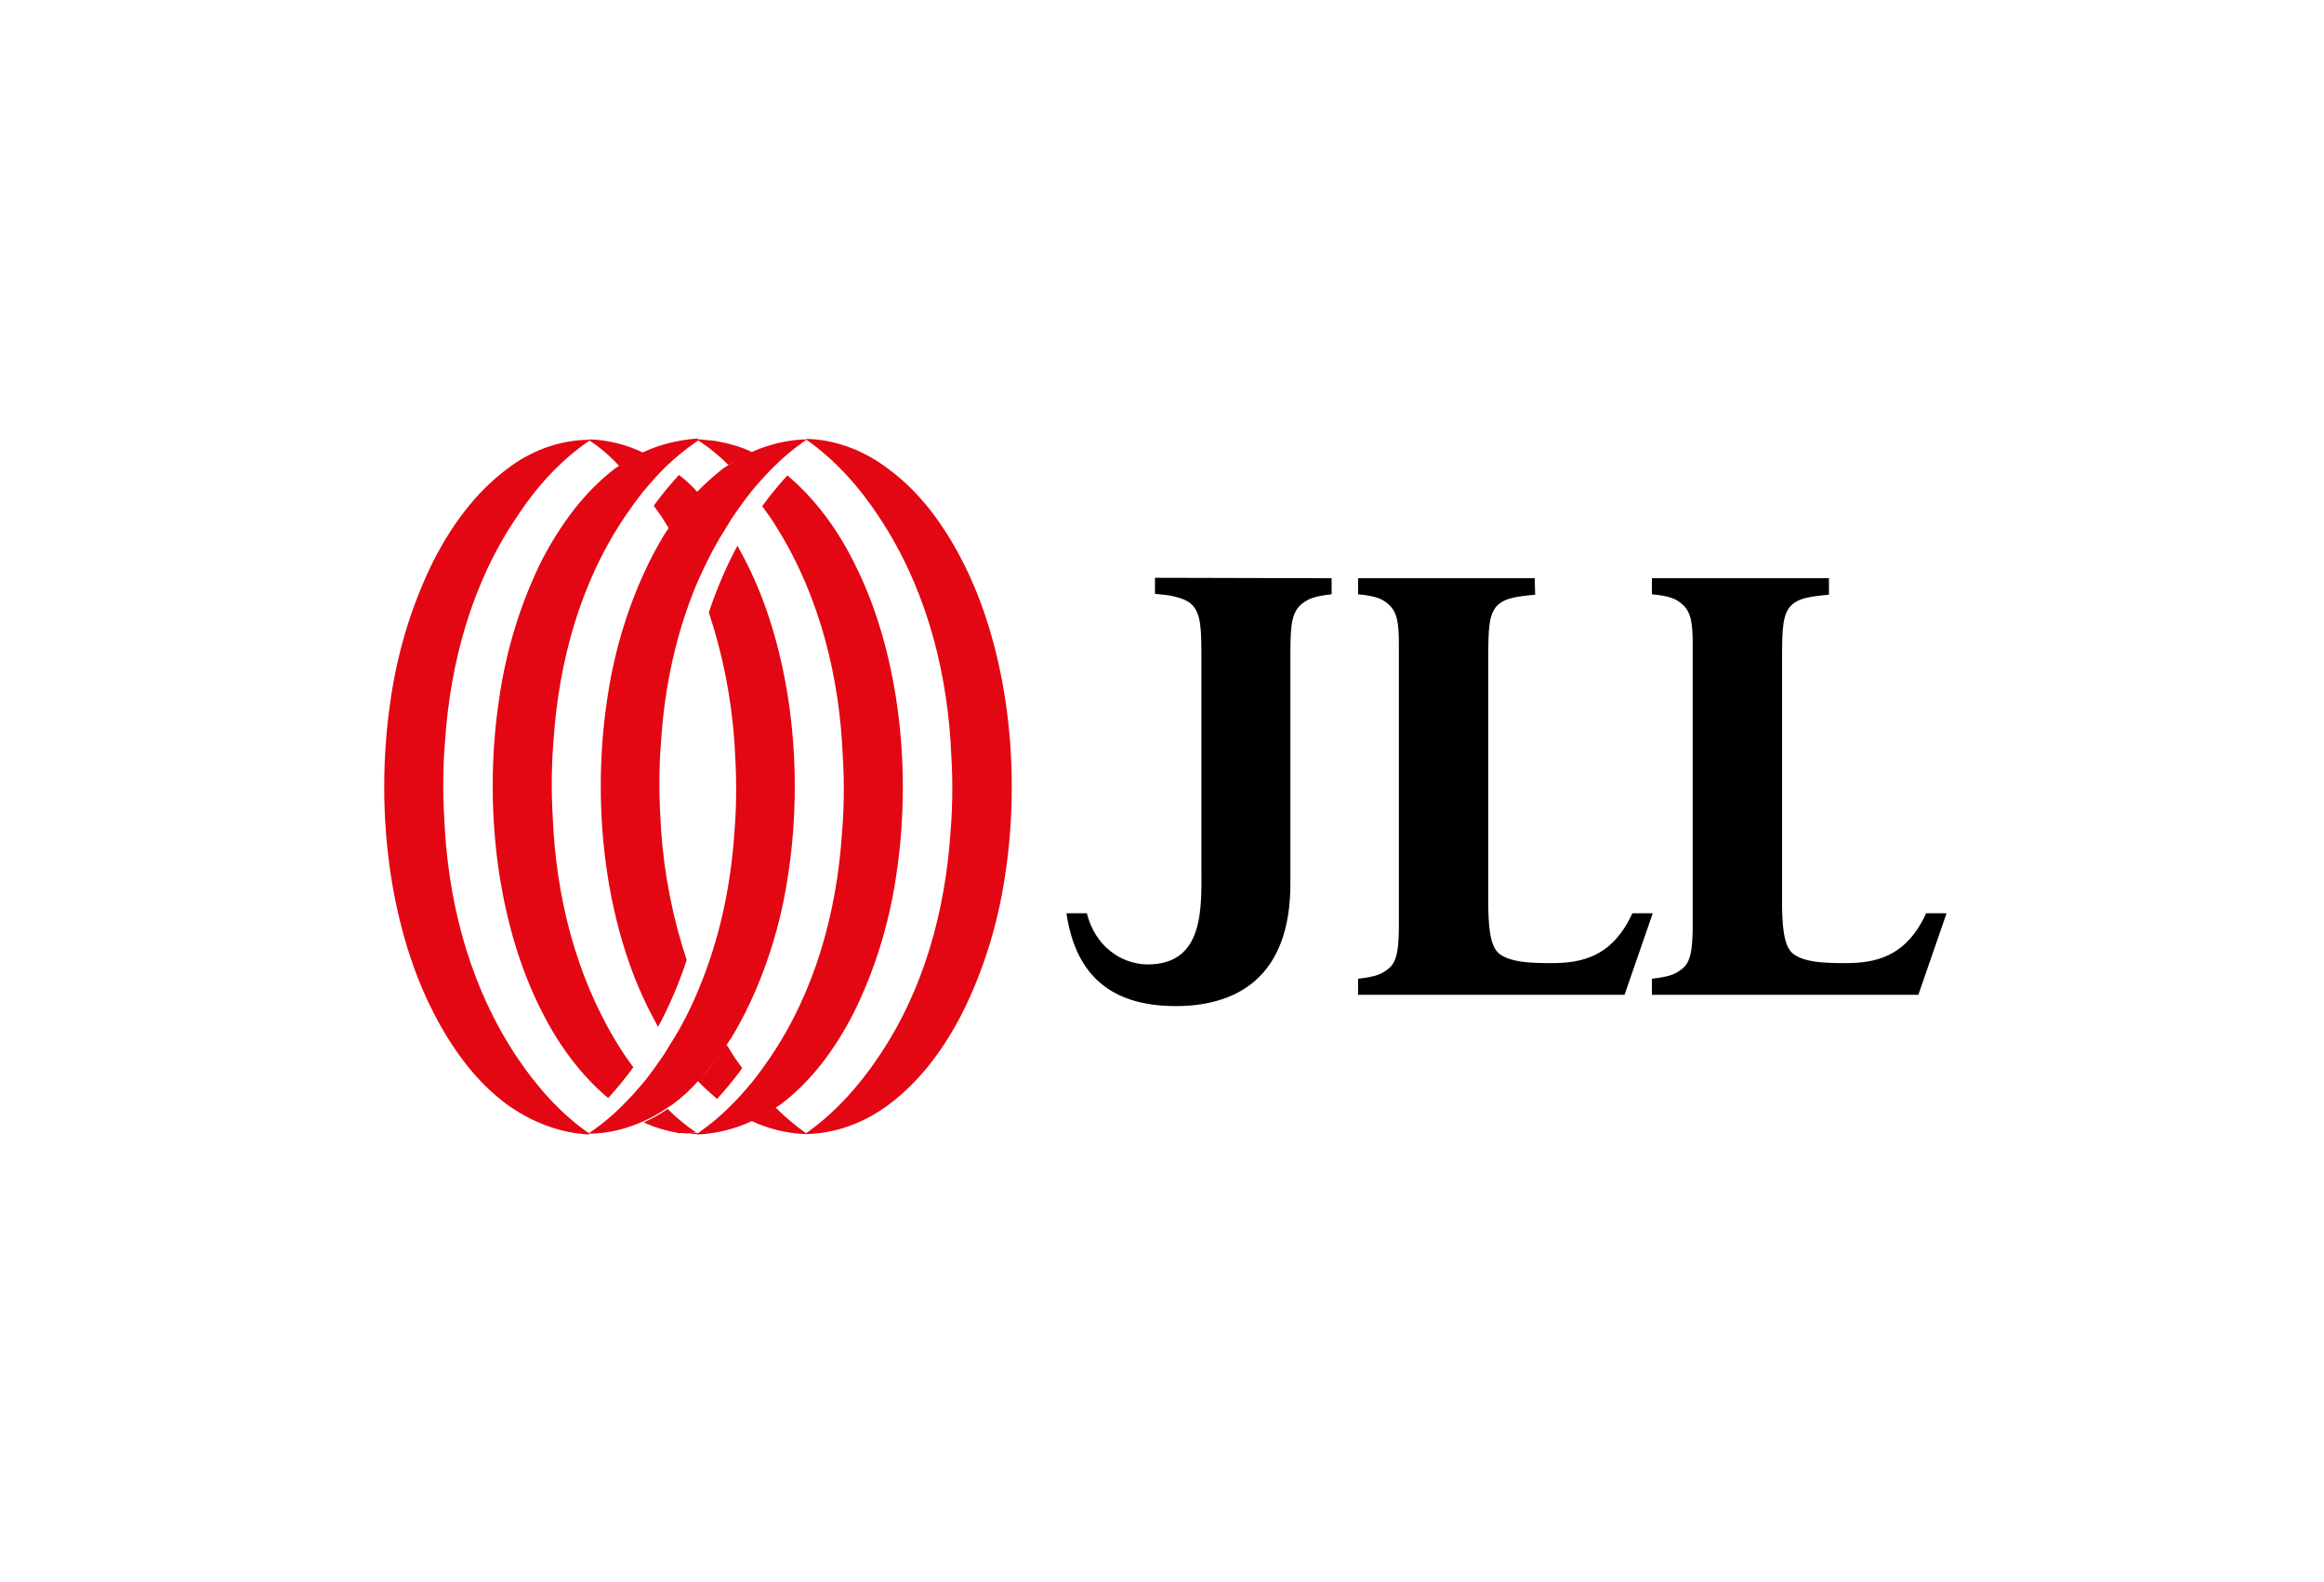
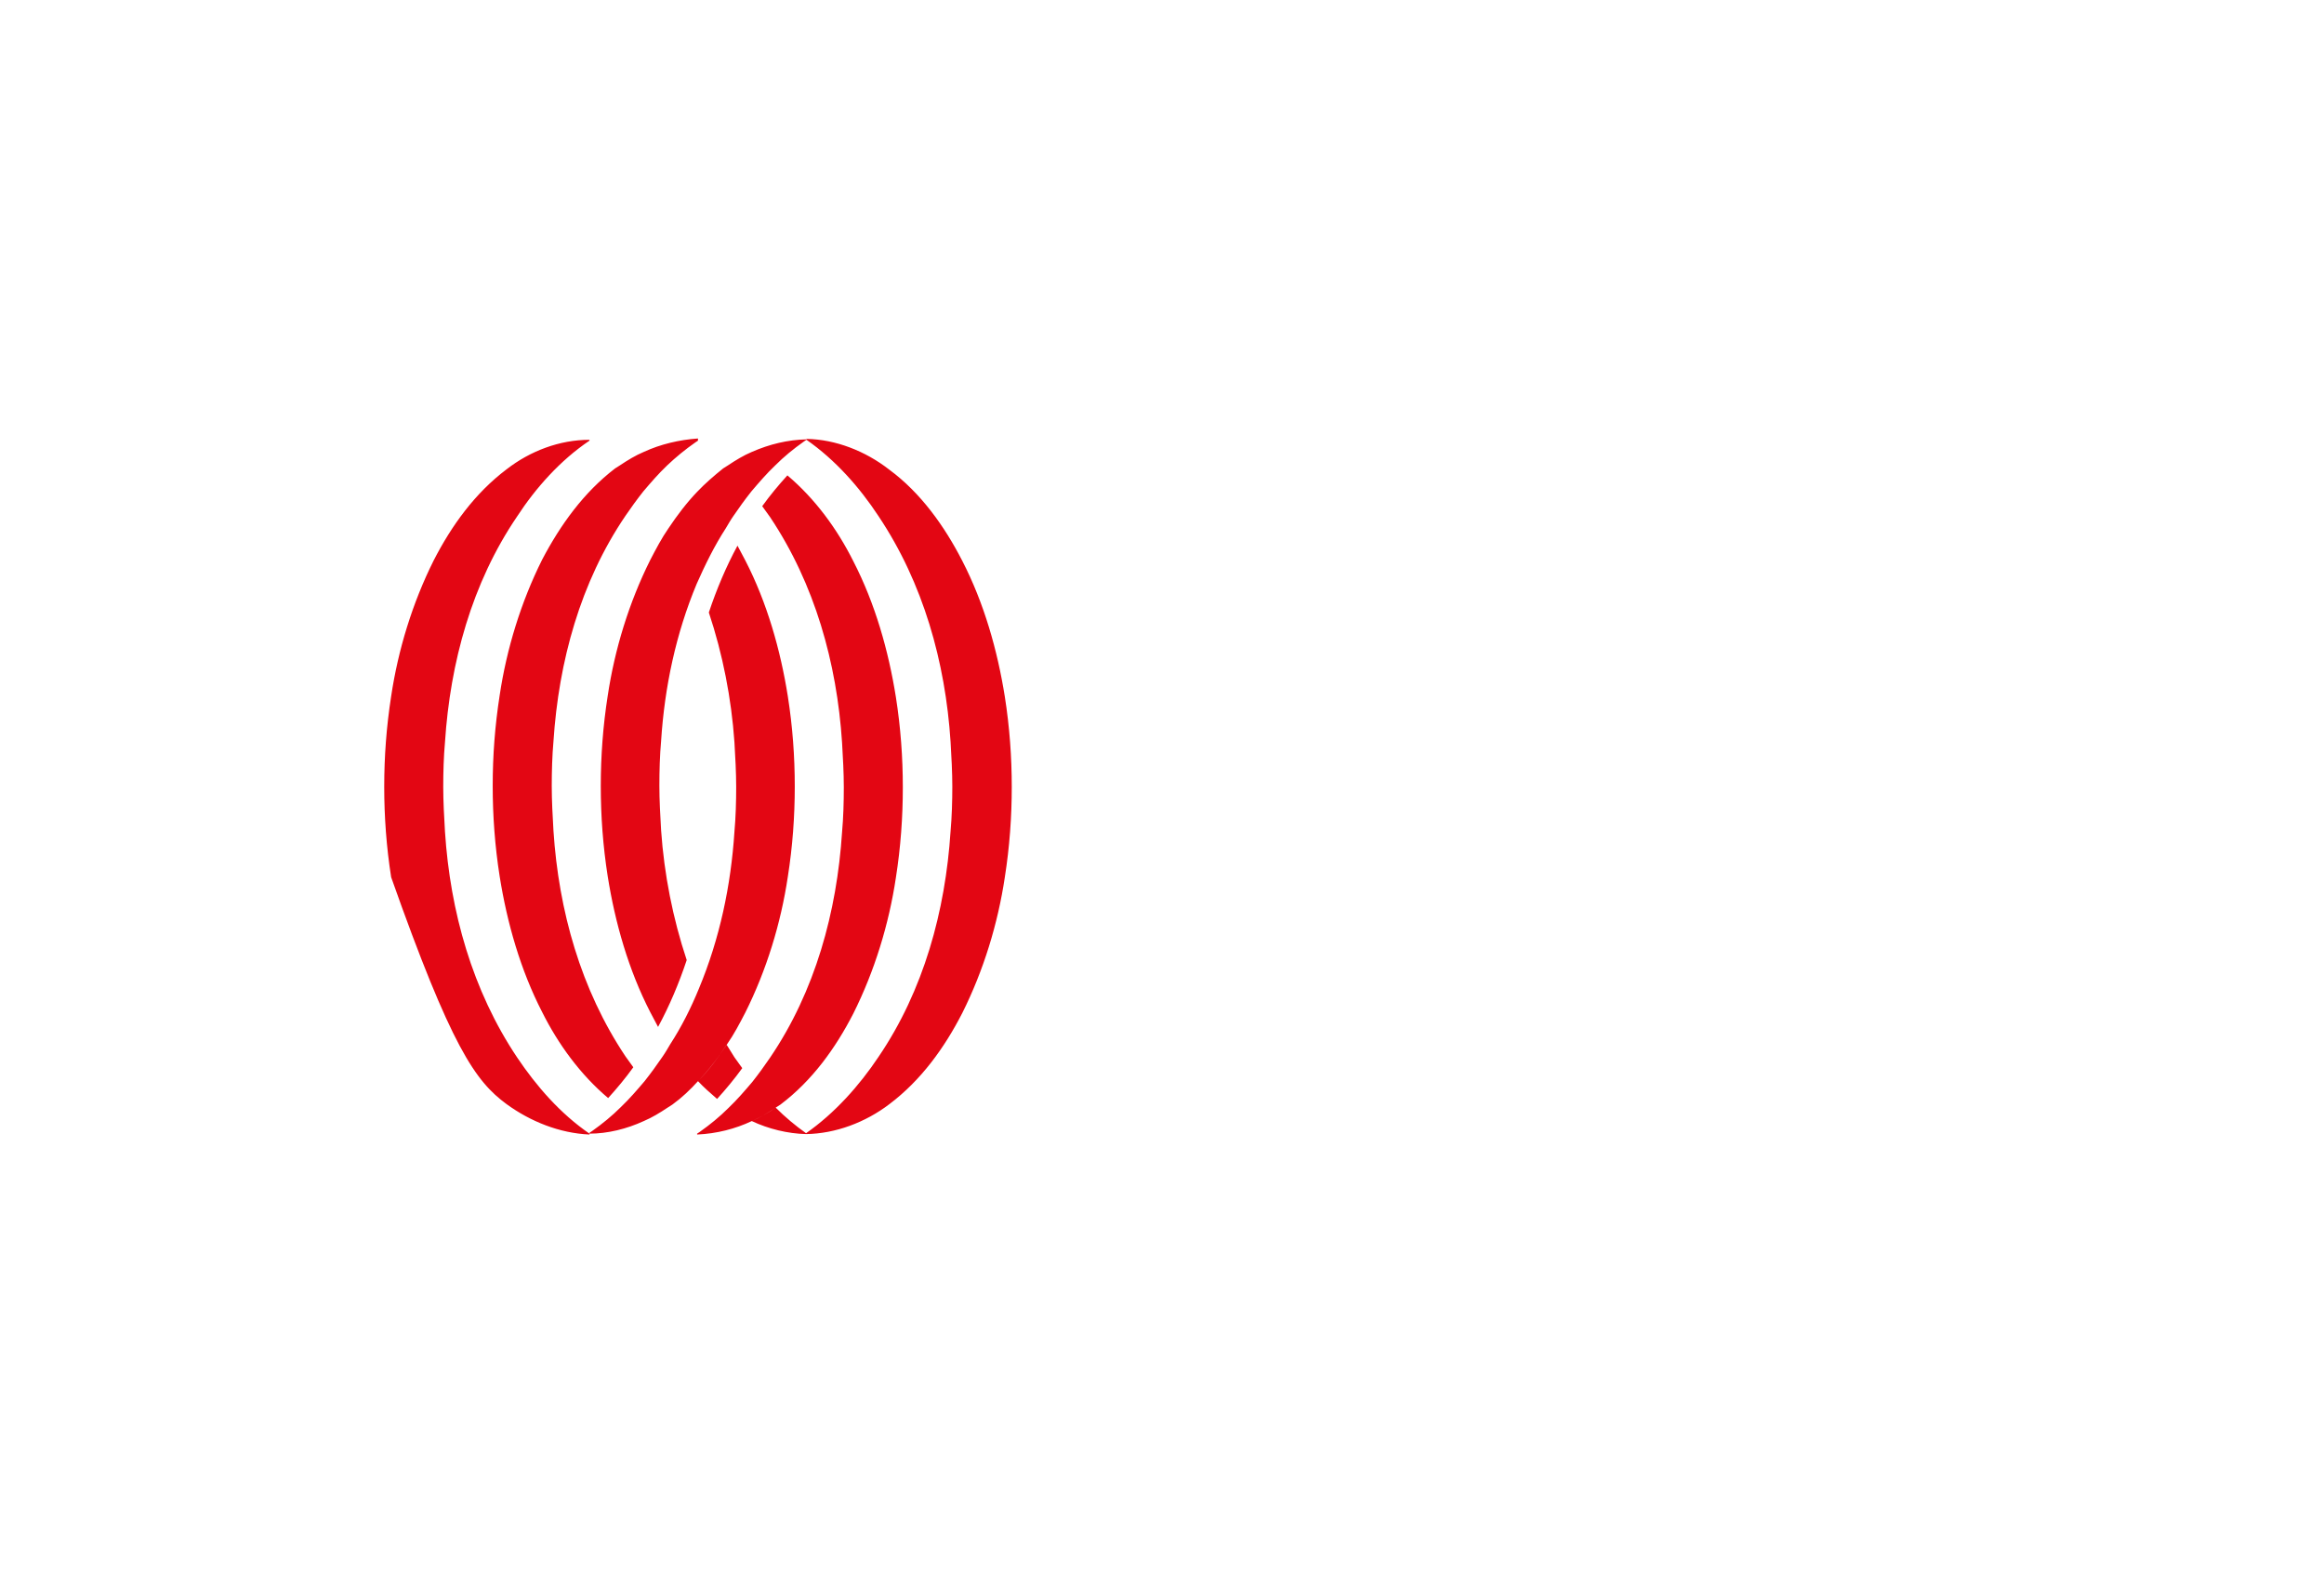
<svg xmlns="http://www.w3.org/2000/svg" width="119" height="81" viewBox="0 0 119 81" fill="none">
  <g id="Frame 2072750327">
    <g id="Vector">
-       <path fill-rule="evenodd" clip-rule="evenodd" d="M68.185 29.611V30.433C67.229 30.544 66.963 30.678 66.607 30.967C66.074 31.455 66.074 32.255 66.074 33.811V45.255C66.074 50.078 63.296 51.522 60.207 51.522C56.562 51.522 55.029 49.611 54.607 46.767H55.651C56.074 48.456 57.385 49.344 58.696 49.389C61.718 49.433 61.518 46.433 61.518 44.3V33.811C61.518 32.255 61.518 31.389 60.985 30.922C60.807 30.767 60.562 30.655 60.207 30.567C59.918 30.478 59.562 30.455 59.14 30.411V29.589L68.185 29.611ZM78.585 29.611L78.607 30.455C77.651 30.544 77.096 30.633 76.74 30.944C76.207 31.389 76.207 32.255 76.207 33.833V46.5C76.229 47.833 76.385 48.611 76.851 48.9C77.407 49.255 78.207 49.322 79.429 49.322C80.918 49.322 82.54 49.056 83.585 46.767H84.629L83.185 50.944H69.54V50.122C70.496 50.011 70.763 49.878 71.118 49.589C71.54 49.233 71.607 48.611 71.629 47.589V32.967C71.629 31.922 71.54 31.344 71.118 30.967C70.807 30.678 70.474 30.522 69.54 30.433V29.611H78.585ZM93.651 29.611V30.455C92.696 30.544 92.14 30.633 91.785 30.944C91.251 31.389 91.251 32.255 91.251 33.833V46.5C91.274 47.833 91.429 48.611 91.896 48.9C92.451 49.255 93.251 49.322 94.474 49.322C95.963 49.322 97.585 49.056 98.629 46.767H99.674L98.229 50.944H84.585V50.122C85.54 50.011 85.807 49.878 86.163 49.589C86.585 49.233 86.651 48.611 86.674 47.589V32.967C86.674 31.922 86.585 31.344 86.163 30.967C85.852 30.678 85.518 30.522 84.585 30.433V29.611H93.651Z" fill="black" />
-       <path fill-rule="evenodd" clip-rule="evenodd" d="M32.963 57.411C33.385 57.233 33.785 56.989 34.185 56.722L34.429 56.566C34.918 56.211 35.34 55.811 35.763 55.344C36.296 54.788 36.785 54.144 37.229 53.477C37.585 52.966 37.874 52.411 38.163 51.855C39.252 49.677 39.985 47.277 40.34 44.9C40.585 43.344 40.696 41.811 40.696 40.277C40.696 38.744 40.585 37.211 40.34 35.655C39.963 33.277 39.274 30.855 38.163 28.7L37.763 27.944C37.185 29.011 36.696 30.166 36.296 31.366C37.007 33.499 37.452 35.766 37.607 38.011C37.651 38.766 37.696 39.566 37.696 40.3C37.696 41.033 37.674 41.855 37.607 42.589C37.429 45.344 36.852 48.077 35.785 50.633C35.385 51.611 34.896 52.589 34.318 53.477C34.185 53.7 34.074 53.9 33.918 54.122C33.629 54.544 33.34 54.944 33.007 55.366C32.629 55.811 32.229 56.277 31.785 56.7C31.34 57.144 30.852 57.544 30.318 57.922L30.185 58.011V58.055C31.118 58.055 32.096 57.811 32.963 57.411ZM38.496 57.411C38.918 57.233 39.318 56.989 39.718 56.722L39.963 56.566C41.585 55.344 42.785 53.677 43.696 51.9C44.785 49.722 45.518 47.322 45.874 44.944C46.118 43.389 46.229 41.855 46.229 40.322C46.229 38.788 46.118 37.255 45.874 35.7C45.496 33.322 44.807 30.899 43.696 28.744C42.874 27.099 41.74 25.544 40.318 24.344C39.874 24.833 39.429 25.366 39.029 25.922L39.429 26.477C41.718 29.899 42.852 33.944 43.118 38.033C43.163 38.788 43.207 39.588 43.207 40.322C43.207 41.055 43.185 41.877 43.118 42.611C42.852 46.7 41.74 50.766 39.429 54.166C39.14 54.589 38.852 54.989 38.518 55.411C38.14 55.855 37.74 56.322 37.296 56.744C36.852 57.188 36.363 57.589 35.829 57.966L35.696 58.055V58.1C36.696 58.055 37.651 57.811 38.496 57.411ZM45.54 56.544C47.163 55.322 48.363 53.655 49.274 51.877C50.363 49.7 51.096 47.3 51.452 44.922C51.696 43.366 51.807 41.833 51.807 40.3C51.807 38.766 51.696 37.233 51.452 35.677C51.074 33.3 50.385 30.877 49.274 28.722C48.363 26.944 47.14 25.233 45.54 24.055C44.318 23.099 42.785 22.5 41.296 22.477V22.522C42.763 23.544 44.007 24.944 44.985 26.433C47.274 29.855 48.407 33.9 48.674 37.988C48.718 38.744 48.763 39.544 48.763 40.277C48.763 41.011 48.74 41.833 48.674 42.566C48.407 46.655 47.296 50.722 44.985 54.122C44.007 55.589 42.74 57.011 41.274 58.033V58.077C42.785 58.055 44.318 57.477 45.54 56.544ZM38.496 23.144C38.074 23.322 37.674 23.566 37.274 23.833L37.029 23.988C36.585 24.344 36.118 24.744 35.696 25.188C35.163 25.744 34.674 26.388 34.229 27.055C33.874 27.566 33.585 28.122 33.296 28.677C32.207 30.855 31.474 33.255 31.118 35.633C30.874 37.188 30.763 38.722 30.763 40.255C30.763 41.788 30.874 43.322 31.118 44.877C31.496 47.255 32.185 49.677 33.296 51.833L33.696 52.589C34.274 51.522 34.763 50.366 35.163 49.166C34.452 47.033 34.007 44.766 33.852 42.522C33.807 41.766 33.763 40.966 33.763 40.233C33.763 39.5 33.785 38.677 33.852 37.944C34.029 35.188 34.607 32.455 35.674 29.899C36.096 28.944 36.585 27.944 37.163 27.055C37.296 26.833 37.407 26.633 37.563 26.411C37.852 25.988 38.14 25.588 38.474 25.166C38.852 24.722 39.252 24.255 39.696 23.833C40.14 23.388 40.629 22.988 41.163 22.611L41.296 22.522V22.5C40.34 22.522 39.407 22.744 38.496 23.144ZM32.963 23.144C32.54 23.322 32.14 23.566 31.74 23.833L31.496 23.988C29.896 25.211 28.696 26.877 27.763 28.655C26.674 30.833 25.94 33.233 25.585 35.611C25.34 37.188 25.229 38.7 25.229 40.255C25.229 41.766 25.34 43.322 25.585 44.877C25.963 47.255 26.651 49.677 27.763 51.833C28.585 53.477 29.718 55.033 31.14 56.233C31.585 55.744 32.029 55.211 32.429 54.655L32.029 54.1C29.74 50.677 28.607 46.633 28.34 42.544C28.296 41.788 28.252 40.989 28.252 40.255C28.252 39.522 28.274 38.7 28.34 37.966C28.607 33.877 29.718 29.811 32.029 26.411C32.318 25.988 32.607 25.588 32.94 25.166C33.318 24.722 33.718 24.255 34.163 23.833C34.607 23.411 35.096 23.011 35.607 22.655L35.74 22.566V22.455C34.785 22.522 33.829 22.744 32.963 23.144ZM25.94 24.033C24.318 25.255 23.118 26.922 22.207 28.7C21.118 30.877 20.385 33.277 20.029 35.655C19.785 37.233 19.674 38.744 19.674 40.3C19.674 41.811 19.785 43.366 20.029 44.922C20.407 47.3 21.096 49.722 22.207 51.877C23.118 53.655 24.34 55.366 25.94 56.544C27.163 57.433 28.651 58.033 30.185 58.1V58.055C28.696 57.033 27.474 55.633 26.474 54.144C24.185 50.722 23.052 46.677 22.785 42.589C22.74 41.833 22.696 41.033 22.696 40.3C22.696 39.566 22.718 38.744 22.785 38.011C23.052 33.922 24.163 29.855 26.474 26.455C27.429 24.988 28.696 23.566 30.185 22.566V22.522C28.651 22.522 27.14 23.099 25.94 24.033ZM36.718 56.277C37.163 55.788 37.607 55.255 38.007 54.7L37.607 54.144L37.207 53.5C36.785 54.144 36.296 54.811 35.74 55.366C36.029 55.677 36.385 55.989 36.718 56.277ZM39.718 56.722C39.34 56.989 38.94 57.211 38.496 57.411C39.34 57.811 40.34 58.055 41.274 58.077V58.033C40.74 57.655 40.207 57.211 39.718 56.722Z" fill="#E30613" />
-       <path fill-rule="evenodd" clip-rule="evenodd" d="M35.229 58.055C35.385 58.033 35.518 58.011 35.674 58.011L35.229 57.7C34.852 57.411 34.518 57.122 34.185 56.788C33.807 57.055 33.407 57.277 32.963 57.477C33.518 57.744 34.163 57.922 34.785 58.033C34.918 58.011 35.051 58.033 35.229 58.055ZM35.718 58.077V58.033L35.629 57.989C35.474 58.011 35.34 58.033 35.185 58.033C35.385 58.077 35.563 58.077 35.718 58.077ZM34.763 24.322C34.318 24.811 33.874 25.344 33.474 25.899L33.874 26.455L34.274 27.099C34.696 26.455 35.185 25.788 35.74 25.233C35.429 24.877 35.118 24.588 34.763 24.322ZM31.718 23.877C32.096 23.611 32.496 23.388 32.94 23.188C32.096 22.766 31.096 22.522 30.163 22.5V22.544C30.74 22.922 31.252 23.366 31.718 23.877ZM38.496 23.144C37.94 22.877 37.296 22.7 36.674 22.588C36.518 22.566 36.385 22.544 36.229 22.544C36.074 22.522 35.918 22.5 35.718 22.5V22.544L35.807 22.588L36.252 22.899C36.629 23.188 36.963 23.477 37.296 23.811C37.696 23.588 38.096 23.344 38.496 23.144Z" fill="#E30613" />
+       <path fill-rule="evenodd" clip-rule="evenodd" d="M32.963 57.411C33.385 57.233 33.785 56.989 34.185 56.722L34.429 56.566C34.918 56.211 35.34 55.811 35.763 55.344C36.296 54.788 36.785 54.144 37.229 53.477C37.585 52.966 37.874 52.411 38.163 51.855C39.252 49.677 39.985 47.277 40.34 44.9C40.585 43.344 40.696 41.811 40.696 40.277C40.696 38.744 40.585 37.211 40.34 35.655C39.963 33.277 39.274 30.855 38.163 28.7L37.763 27.944C37.185 29.011 36.696 30.166 36.296 31.366C37.007 33.499 37.452 35.766 37.607 38.011C37.651 38.766 37.696 39.566 37.696 40.3C37.696 41.033 37.674 41.855 37.607 42.589C37.429 45.344 36.852 48.077 35.785 50.633C35.385 51.611 34.896 52.589 34.318 53.477C34.185 53.7 34.074 53.9 33.918 54.122C33.629 54.544 33.34 54.944 33.007 55.366C32.629 55.811 32.229 56.277 31.785 56.7C31.34 57.144 30.852 57.544 30.318 57.922L30.185 58.011V58.055C31.118 58.055 32.096 57.811 32.963 57.411ZM38.496 57.411C38.918 57.233 39.318 56.989 39.718 56.722L39.963 56.566C41.585 55.344 42.785 53.677 43.696 51.9C44.785 49.722 45.518 47.322 45.874 44.944C46.118 43.389 46.229 41.855 46.229 40.322C46.229 38.788 46.118 37.255 45.874 35.7C45.496 33.322 44.807 30.899 43.696 28.744C42.874 27.099 41.74 25.544 40.318 24.344C39.874 24.833 39.429 25.366 39.029 25.922L39.429 26.477C41.718 29.899 42.852 33.944 43.118 38.033C43.163 38.788 43.207 39.588 43.207 40.322C43.207 41.055 43.185 41.877 43.118 42.611C42.852 46.7 41.74 50.766 39.429 54.166C39.14 54.589 38.852 54.989 38.518 55.411C38.14 55.855 37.74 56.322 37.296 56.744C36.852 57.188 36.363 57.589 35.829 57.966L35.696 58.055V58.1C36.696 58.055 37.651 57.811 38.496 57.411ZM45.54 56.544C47.163 55.322 48.363 53.655 49.274 51.877C50.363 49.7 51.096 47.3 51.452 44.922C51.696 43.366 51.807 41.833 51.807 40.3C51.807 38.766 51.696 37.233 51.452 35.677C51.074 33.3 50.385 30.877 49.274 28.722C48.363 26.944 47.14 25.233 45.54 24.055C44.318 23.099 42.785 22.5 41.296 22.477V22.522C42.763 23.544 44.007 24.944 44.985 26.433C47.274 29.855 48.407 33.9 48.674 37.988C48.718 38.744 48.763 39.544 48.763 40.277C48.763 41.011 48.74 41.833 48.674 42.566C48.407 46.655 47.296 50.722 44.985 54.122C44.007 55.589 42.74 57.011 41.274 58.033V58.077C42.785 58.055 44.318 57.477 45.54 56.544ZM38.496 23.144C38.074 23.322 37.674 23.566 37.274 23.833L37.029 23.988C36.585 24.344 36.118 24.744 35.696 25.188C35.163 25.744 34.674 26.388 34.229 27.055C33.874 27.566 33.585 28.122 33.296 28.677C32.207 30.855 31.474 33.255 31.118 35.633C30.874 37.188 30.763 38.722 30.763 40.255C30.763 41.788 30.874 43.322 31.118 44.877C31.496 47.255 32.185 49.677 33.296 51.833L33.696 52.589C34.274 51.522 34.763 50.366 35.163 49.166C34.452 47.033 34.007 44.766 33.852 42.522C33.807 41.766 33.763 40.966 33.763 40.233C33.763 39.5 33.785 38.677 33.852 37.944C34.029 35.188 34.607 32.455 35.674 29.899C36.096 28.944 36.585 27.944 37.163 27.055C37.296 26.833 37.407 26.633 37.563 26.411C37.852 25.988 38.14 25.588 38.474 25.166C38.852 24.722 39.252 24.255 39.696 23.833C40.14 23.388 40.629 22.988 41.163 22.611L41.296 22.522V22.5C40.34 22.522 39.407 22.744 38.496 23.144ZM32.963 23.144C32.54 23.322 32.14 23.566 31.74 23.833L31.496 23.988C29.896 25.211 28.696 26.877 27.763 28.655C26.674 30.833 25.94 33.233 25.585 35.611C25.34 37.188 25.229 38.7 25.229 40.255C25.229 41.766 25.34 43.322 25.585 44.877C25.963 47.255 26.651 49.677 27.763 51.833C28.585 53.477 29.718 55.033 31.14 56.233C31.585 55.744 32.029 55.211 32.429 54.655L32.029 54.1C29.74 50.677 28.607 46.633 28.34 42.544C28.296 41.788 28.252 40.989 28.252 40.255C28.252 39.522 28.274 38.7 28.34 37.966C28.607 33.877 29.718 29.811 32.029 26.411C32.318 25.988 32.607 25.588 32.94 25.166C33.318 24.722 33.718 24.255 34.163 23.833C34.607 23.411 35.096 23.011 35.607 22.655L35.74 22.566V22.455C34.785 22.522 33.829 22.744 32.963 23.144ZM25.94 24.033C24.318 25.255 23.118 26.922 22.207 28.7C21.118 30.877 20.385 33.277 20.029 35.655C19.785 37.233 19.674 38.744 19.674 40.3C19.674 41.811 19.785 43.366 20.029 44.922C23.118 53.655 24.34 55.366 25.94 56.544C27.163 57.433 28.651 58.033 30.185 58.1V58.055C28.696 57.033 27.474 55.633 26.474 54.144C24.185 50.722 23.052 46.677 22.785 42.589C22.74 41.833 22.696 41.033 22.696 40.3C22.696 39.566 22.718 38.744 22.785 38.011C23.052 33.922 24.163 29.855 26.474 26.455C27.429 24.988 28.696 23.566 30.185 22.566V22.522C28.651 22.522 27.14 23.099 25.94 24.033ZM36.718 56.277C37.163 55.788 37.607 55.255 38.007 54.7L37.607 54.144L37.207 53.5C36.785 54.144 36.296 54.811 35.74 55.366C36.029 55.677 36.385 55.989 36.718 56.277ZM39.718 56.722C39.34 56.989 38.94 57.211 38.496 57.411C39.34 57.811 40.34 58.055 41.274 58.077V58.033C40.74 57.655 40.207 57.211 39.718 56.722Z" fill="#E30613" />
    </g>
  </g>
</svg>